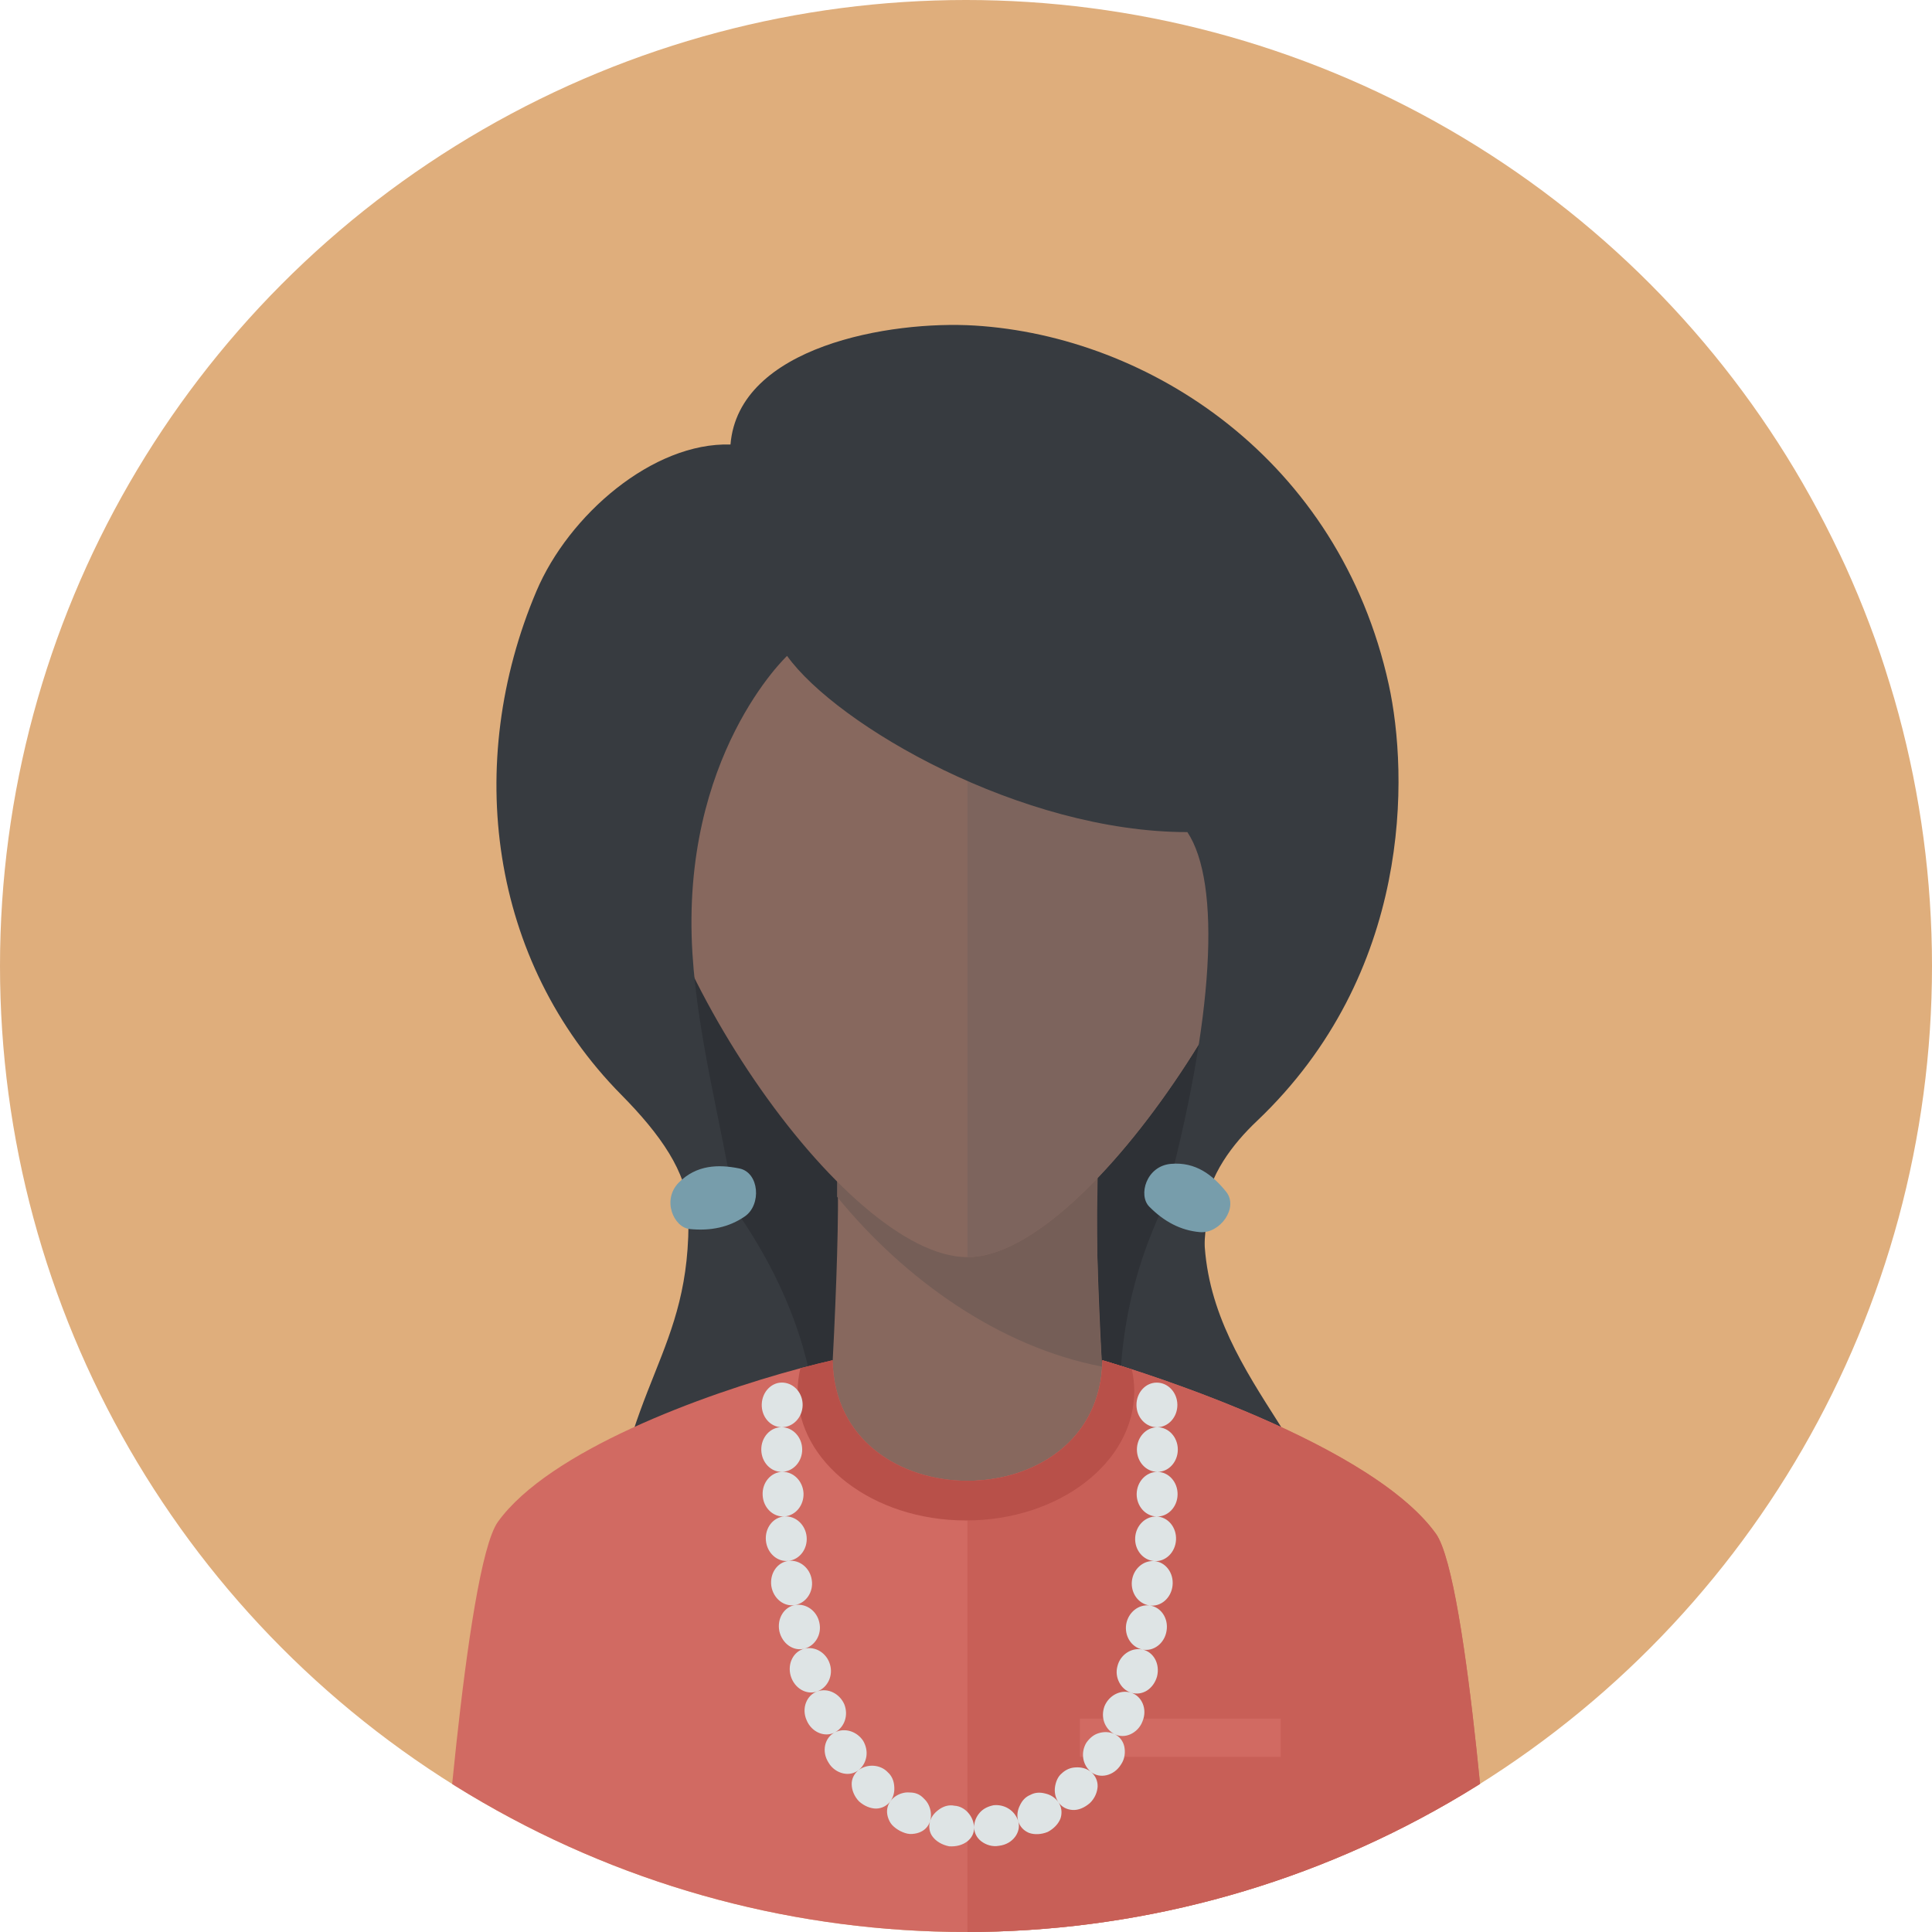
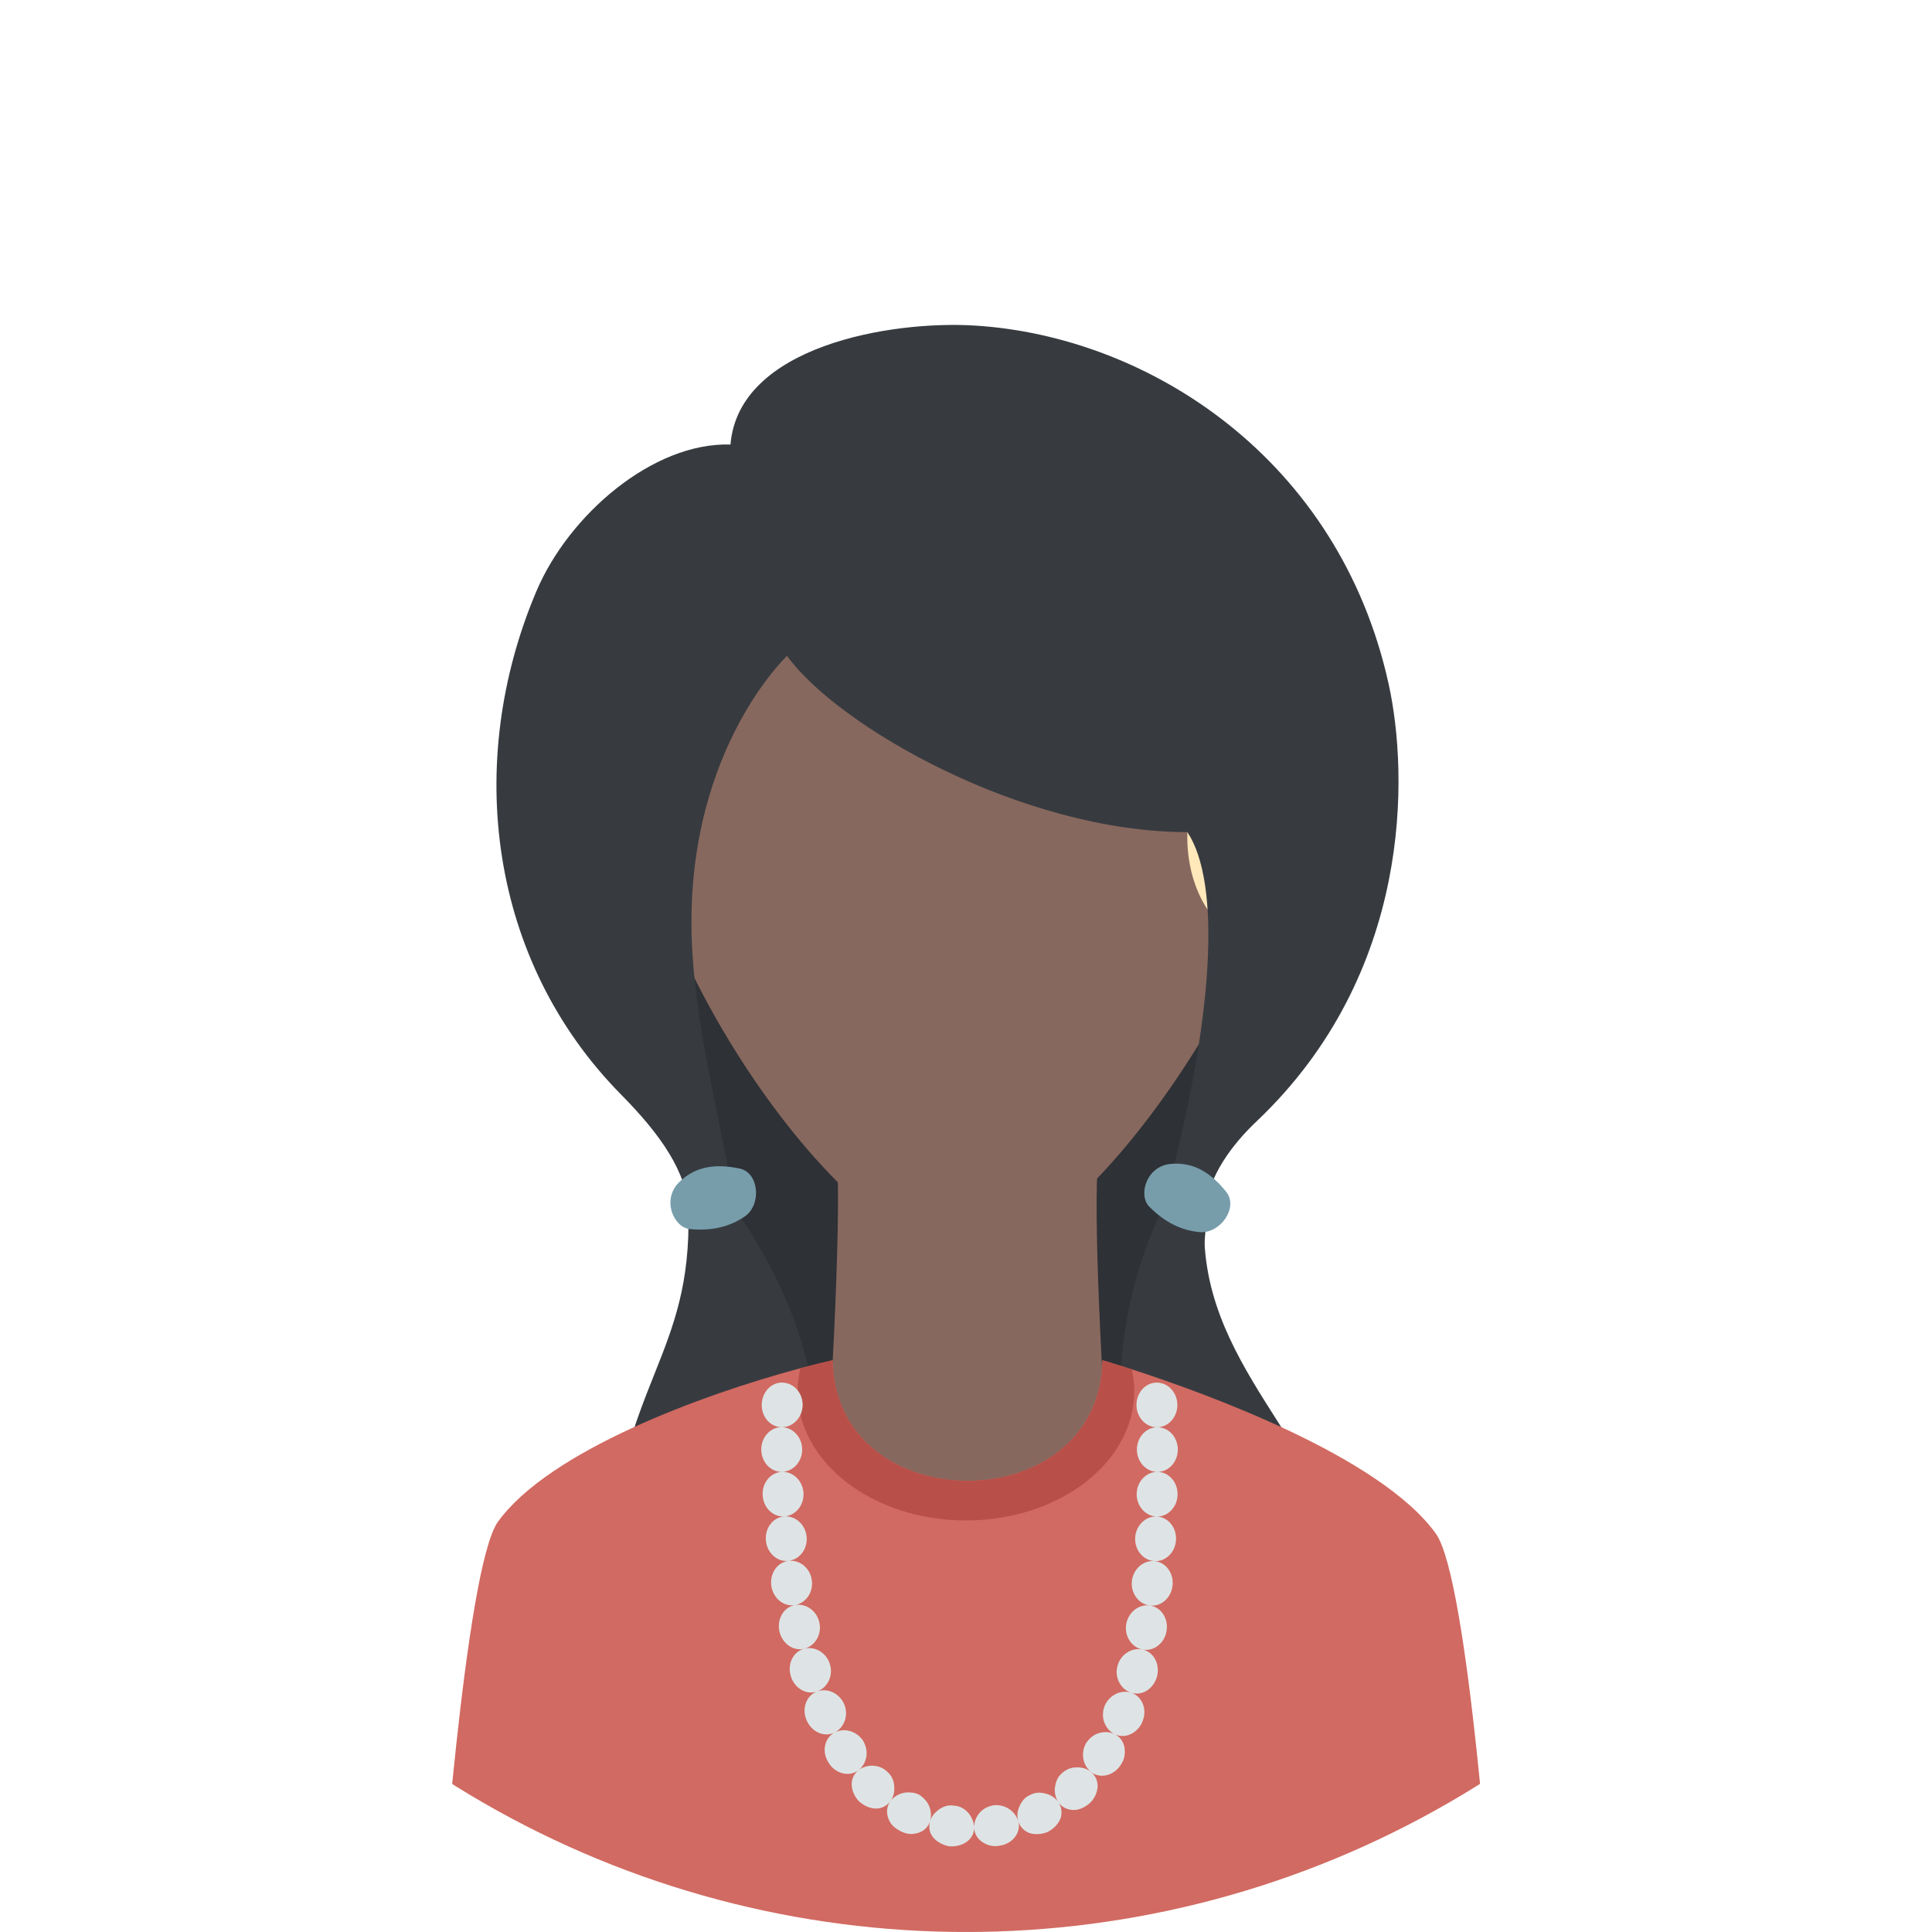
<svg xmlns="http://www.w3.org/2000/svg" xmlns:xlink="http://www.w3.org/1999/xlink" width="256" height="256" viewBox="0 0 256 256">
  <defs>
    <circle id="a" cx="128" cy="128" r="128" />
  </defs>
  <clipPath id="b">
    <use xlink:href="#a" overflow="visible" />
  </clipPath>
-   <path clip-path="url(#b)" fill="#DFAE7C" d="M-22-22h300v300h-300z" />
  <g clip-path="url(#b)">
    <path fill="#2E3136" d="M94.517 213.6c9.488-2.229 15.271-7.912 21.553-10.643 8.592-3.738 17.086-4.23 25.609-.238 9.68 4.533 18.385 13.273 32.692 10.762 0 0-16.745-18.553-15.673-36.18 1.553-25.52 6.933-76.945 6.865-76.99-.067-.047-49.022-14.465-69.8-.758 0 0-12.37 9.875-6.987 29.393 8.631 31.288 5.741 84.654 5.741 84.654z" />
    <path fill="#87685E" d="M145.495 153.566c-.586 7.457.211 25.766 2.211 54.512h-38.998c1.362-21.287 2.752-44.816 2.211-54.512h34.576z" />
    <path fill="#8C6C62" d="M99.051 110.258c.258 7.984-4.176 14.605-9.902 14.789-5.728.188-10.388-9.578-10.645-17.562-.258-7.982 3.984-11.164 9.711-11.348 5.727-.184 10.579 6.136 10.836 14.121z" />
-     <path fill="#755E57" d="M145.495 153.566c-.208 9.527-.196 16.543.526 27.516-13.587-2.598-26.167-11.557-35.103-22.504v-5.012h34.577z" />
    <path fill="#87685E" d="M172.405 101.859c0 21.201-27.895 64.721-44.213 64.721-16.317 0-44.213-40.998-44.213-64.721 0-28.785 19.799-52.119 44.213-52.119 24.415 0 44.213 23.334 44.213 52.119z" />
    <path fill="#FFE8B9" d="M157.333 110.258c-.257 7.984 4.176 14.605 9.903 14.789 5.727.188 10.387-9.578 10.645-17.562.257-7.982-3.984-11.164-9.712-11.348-5.727-.184-10.578 6.136-10.836 14.121z" />
-     <path fill="#7D645D" d="M172.405 101.859c0 21.201-27.895 64.721-44.213 64.721v-116.84c24.415 0 44.213 23.334 44.213 52.119z" />
    <path fill="#373B40" d="M104.291 86.91c6.628 9.223 31.07 23.348 53.042 23.348 4.467 6.738 3.646 24.48-3.148 49.502-17.729 37.109 12.107 68.594-2.561 85.186 8.625 0 27.196-9.809 25.881-36.867-.799-16.41-19.376-27.098-17.858-47.371.371-4.949 3.838-9.262 6.864-12.131 20.701-19.631 20.117-45.959 17.506-57.873-6.545-29.867-31.76-46.148-54.868-47.566-11.153-.684-31.289 2.727-32.356 15.764-10.244-.318-21.417 9.283-25.718 19.438-9.64 22.756-6.243 49.027 11.252 66.727 5.151 5.211 8.757 10.301 8.886 15.406.489 19.279-8.834 22.361-10.854 47.607-1.709 21.371 12.117 33.539 22.705 35.594-13.748-12.562 22.605-43.092-5.656-83.438-1.691-10.904-4.951-22.521-5.656-33.896-1.625-26.172 12.539-39.43 12.539-39.43z" />
    <path fill="#779DAB" d="M155.14 154.219c-3.27.297-4.346 4.16-2.859 5.664 1.959 1.984 4.154 3.152 6.695 3.379 2.681.242 5.182-3.238 3.5-5.342-1.792-2.238-4.067-3.998-7.336-3.701zM89.97 156.668c-2.325 2.32-.686 5.979 1.42 6.186 2.774.275 5.209-.229 7.31-1.678 2.217-1.527 1.917-5.803-.721-6.346-2.81-.576-5.683-.478-8.009 1.838z" />
    <path fill="#D16A62" d="M197.77 255.996h-139.54s3.375-48.262 7.747-54.348c6.769-9.387 27.068-16.877 40.077-20.348 1.536-.406 2.978-.768 4.276-1.062.162 10.641 9.008 15.967 17.863 15.977h.019c8.847 0 17.712-5.328 17.863-15.977 0 0 1.47.428 3.897 1.205 9.357 3.033 32.862 11.455 40.287 21.77 4.373 6.088 7.511 52.783 7.511 52.783z" />
-     <path fill="#C85F57" d="M197.768 256h-69.575v-59.781h.019c8.847 0 17.712-5.328 17.863-15.977 0 0 34.835 9.984 44.185 22.975 4.369 6.088 7.508 52.783 7.508 52.783z" />
    <path fill="#D16A62" d="M143.093 227.723h26.613v5.057h-26.613z" />
    <path fill="#B85049" d="M150.296 184.344c0 9.453-9.984 17.125-22.301 17.125s-22.301-7.672-22.301-17.125c0-1.043.123-2.057.36-3.043 1.536-.406 2.978-.768 4.276-1.062.162 10.641 9.008 15.967 17.863 15.977h.019c8.847 0 17.712-5.328 17.863-15.977 0 0 1.47.428 3.897 1.205.21.937.324 1.915.324 2.9z" />
    <g fill="#DEE4E5">
      <path d="M103.583 189.113c-1.497-.01-2.701-1.369-2.648-3.043.05-1.67 1.347-2.977 2.842-2.867 1.491.107 2.623 1.445 2.576 3.039-.051 1.59-1.272 2.879-2.77 2.871zM103.644 195.027c-1.5.051-2.749-1.262-2.771-2.93-.017-1.668 1.215-3.004 2.71-2.984 1.498.02 2.695 1.332 2.711 2.93.021 1.598-1.158 2.934-2.65 2.984zM103.942 200.934c-1.486.113-2.812-1.148-2.886-2.816-.095-1.668 1.099-3.051 2.587-3.09 1.505-.039 2.736 1.227 2.827 2.818.07 1.595-1.028 2.974-2.528 3.088zM104.496 206.822c-1.479.184-2.853-1.018-3.01-2.688-.157-1.666.956-3.1 2.456-3.201 1.488-.1 2.792 1.109 2.941 2.693.149 1.585-.895 3.011-2.387 3.196zM105.353 212.674c-1.471.27-2.891-.861-3.151-2.525-.226-1.668.797-3.156 2.295-3.326 1.478-.17 2.857.969 3.069 2.539.244 1.56-.739 3.042-2.213 3.312zM106.588 218.457c-1.465.379-2.941-.66-3.321-2.318-.332-1.66.613-3.213 2.086-3.465 1.479-.252 2.91.799 3.218 2.342.35 1.527-.55 3.07-1.983 3.441zM108.298 224.117c-1.423.521-3.016-.387-3.518-2.031-.488-1.645.363-3.275 1.808-3.629 1.463-.359 2.943.586 3.384 2.072.453 1.481-.285 3.078-1.674 3.588zM110.628 229.547c-1.322.705-3.08.004-3.748-1.613-.709-1.602.025-3.334 1.418-3.816 1.435-.5 2.951.307 3.568 1.691.577 1.406.082 3.035-1.238 3.738zM113.774 234.543c-.588.463-1.321.609-2.059.438-.738-.166-1.483-.652-1.925-1.418-.979-1.516-.495-3.352.837-4.016 1.348-.672 2.949-.098 3.752 1.129.37.652.521 1.348.425 2.035-.1.689-.442 1.369-1.03 1.832zM117.988 238.662c-.434.6-1.136.973-1.901.984-.743-.004-1.578-.338-2.266-.959-.635-.66-.953-1.496-.967-2.238-.025-.738.34-1.451.92-1.906 1.17-.875 2.905-.738 3.859.289.53.467.801 1.117.855 1.828.066.684-.055 1.389-.5 2.002zM123.241 241.309c-.217.717-.737 1.254-1.467 1.518-.364.131-.777.197-1.211.186-.428-.027-.854-.182-1.276-.391-.419-.217-.784-.492-1.072-.797-.287-.309-.459-.707-.572-1.07-.218-.746-.099-1.488.346-2.092.443-.604 1.106-.969 1.769-1.104.336-.078.655-.059.994-.037.341.018.668.1.975.256.309.152.558.395.785.633.232.225.422.5.563.809.279.616.381 1.374.166 2.089zM129.074 242.115c.06 1.545-1.419 2.664-3.308 2.529-.924-.178-1.707-.648-2.163-1.242-.468-.572-.579-1.396-.362-2.094.227-.732.706-1.215 1.3-1.623.593-.385 1.261-.561 1.938-.416 1.372.075 2.534 1.401 2.595 2.846zM134.91 241.287c.452 1.408-.66 3.068-2.522 3.287-.912.174-1.76-.137-2.357-.586-.602-.463-.949-1.125-.956-1.873s.307-1.443.774-1.959c.469-.523 1.107-.809 1.803-.953 1.392-.152 2.801.641 3.258 2.084zM140.239 238.795c.425.615.526 1.371.295 2.125-.256.705-.867 1.377-1.699 1.818-.868.355-1.777.385-2.48.133-.721-.295-1.24-.867-1.444-1.584-.204-.723-.079-1.451.226-2.049.291-.646.758-1.16 1.405-1.412.605-.336 1.301-.355 1.98-.17.647.145 1.293.522 1.717 1.139zM144.54 234.771c.576.463.921 1.17.902 1.928-.035.74-.361 1.588-1.036 2.225-.71.605-1.519.963-2.301.904-.781-.051-1.446-.414-1.866-1.033-.421-.619-.541-1.361-.445-2.025.105-.66.355-1.346.895-1.789.511-.484 1.145-.77 1.857-.793.697-.04 1.403.109 1.994.583zM147.688 229.779c.678.334 1.136.934 1.291 1.662.145.721.08 1.605-.434 2.354-.95 1.561-2.875 1.934-4.006.977-1.156-.975-1.337-2.611-.594-3.85.422-.594.955-1.072 1.646-1.271.679-.208 1.432-.198 2.097.128zM149.87 224.287c1.412.438 2.197 2.15 1.524 3.783-.299.818-.923 1.422-1.604 1.727-.683.309-1.432.316-2.103-.018-.67-.332-1.143-.928-1.377-1.592-.232-.668-.216-1.396.044-2.115.578-1.386 2.069-2.232 3.516-1.785zM151.361 218.566c1.48.297 2.366 1.889 1.958 3.559-.229.828-.73 1.496-1.35 1.889-.631.393-1.391.502-2.1.273-.717-.229-1.25-.742-1.572-1.375-.331-.639-.436-1.396-.227-2.143.365-1.499 1.835-2.492 3.291-2.203zM152.333 212.734c1.48.186 2.53 1.695 2.241 3.371-.266 1.678-1.765 2.777-3.213 2.461-1.476-.32-2.379-1.805-2.134-3.352.268-1.544 1.617-2.667 3.106-2.48zM152.938 206.852c1.487.105 2.602 1.545 2.434 3.219-.166 1.674-1.551 2.867-3.039 2.664-1.478-.203-2.511-1.633-2.354-3.211.159-1.577 1.459-2.78 2.959-2.672zM153.249 200.945c1.5.045 2.668 1.43 2.58 3.098-.093 1.668-1.399 2.926-2.891 2.809-1.493-.117-2.611-1.502-2.521-3.096.082-1.596 1.34-2.856 2.832-2.811zM153.359 195.031c1.493.004 2.708 1.348 2.676 3.006-.024 1.658-1.292 2.963-2.786 2.908-1.498-.057-2.658-1.398-2.635-3.004.032-1.609 1.244-2.914 2.745-2.91zM153.333 189.117c1.496-.018 2.727 1.297 2.734 2.943s-1.21 2.982-2.708 2.971c-1.496-.01-2.706-1.326-2.713-2.943-.007-1.619 1.189-2.955 2.687-2.971zM153.278 183.203c1.5.006 2.711 1.303 2.73 2.928.018 1.627-1.178 2.971-2.676 2.986-1.497.014-2.727-1.289-2.744-2.93-.02-1.64 1.196-2.992 2.69-2.984z" />
    </g>
  </g>
</svg>